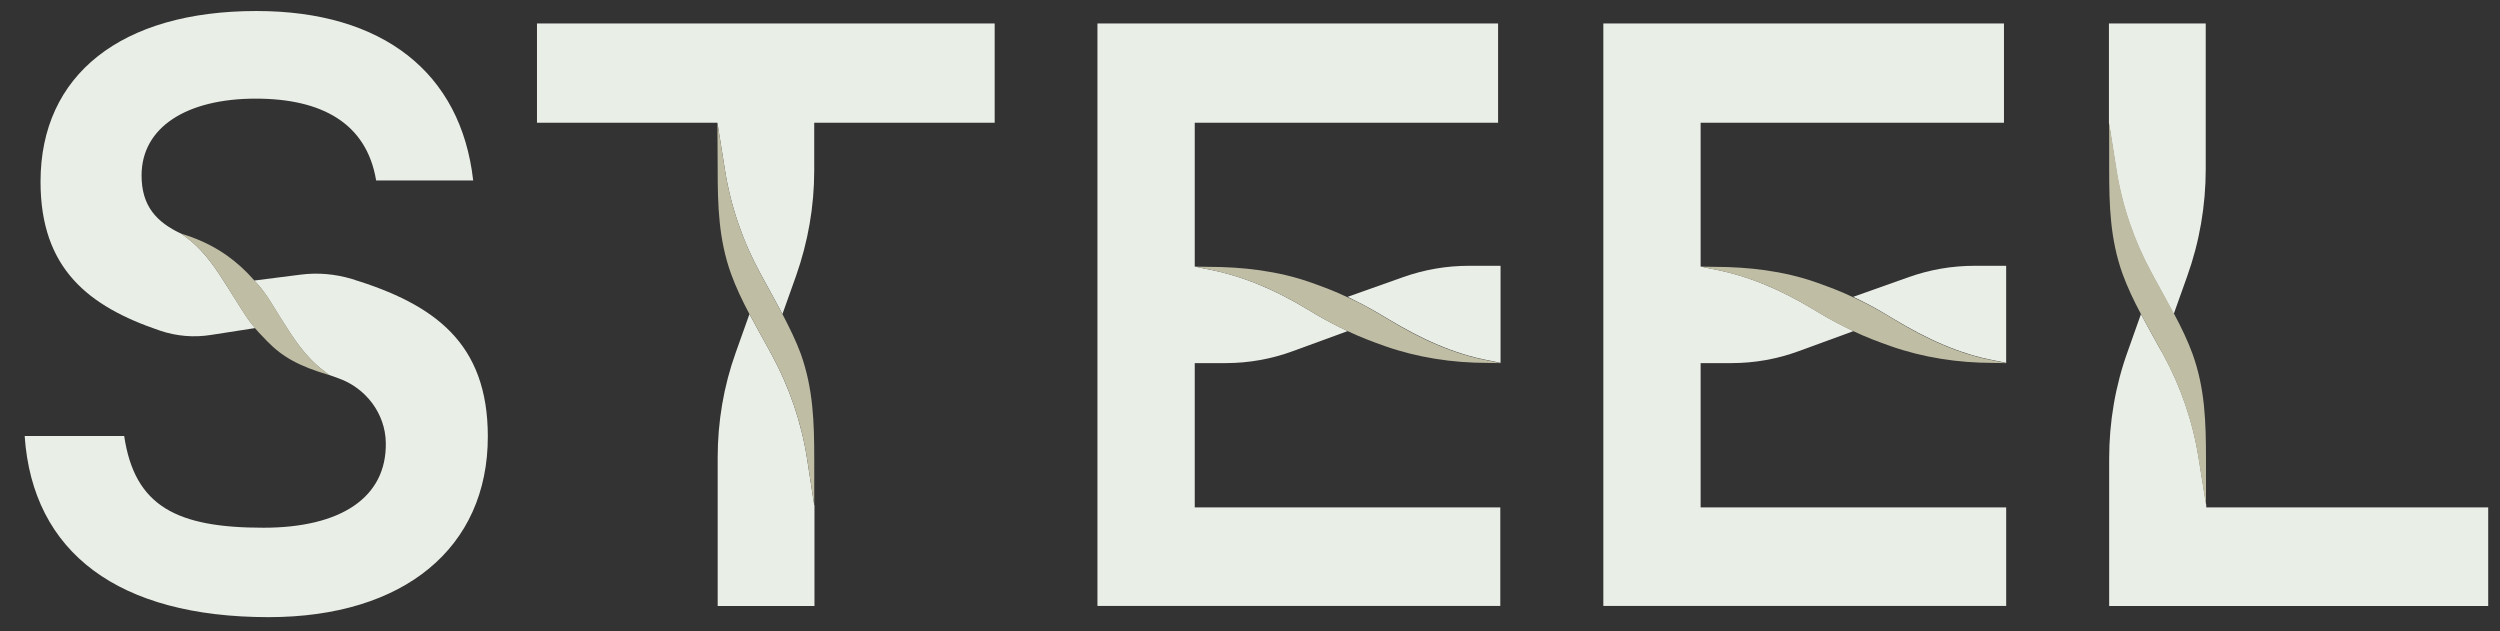
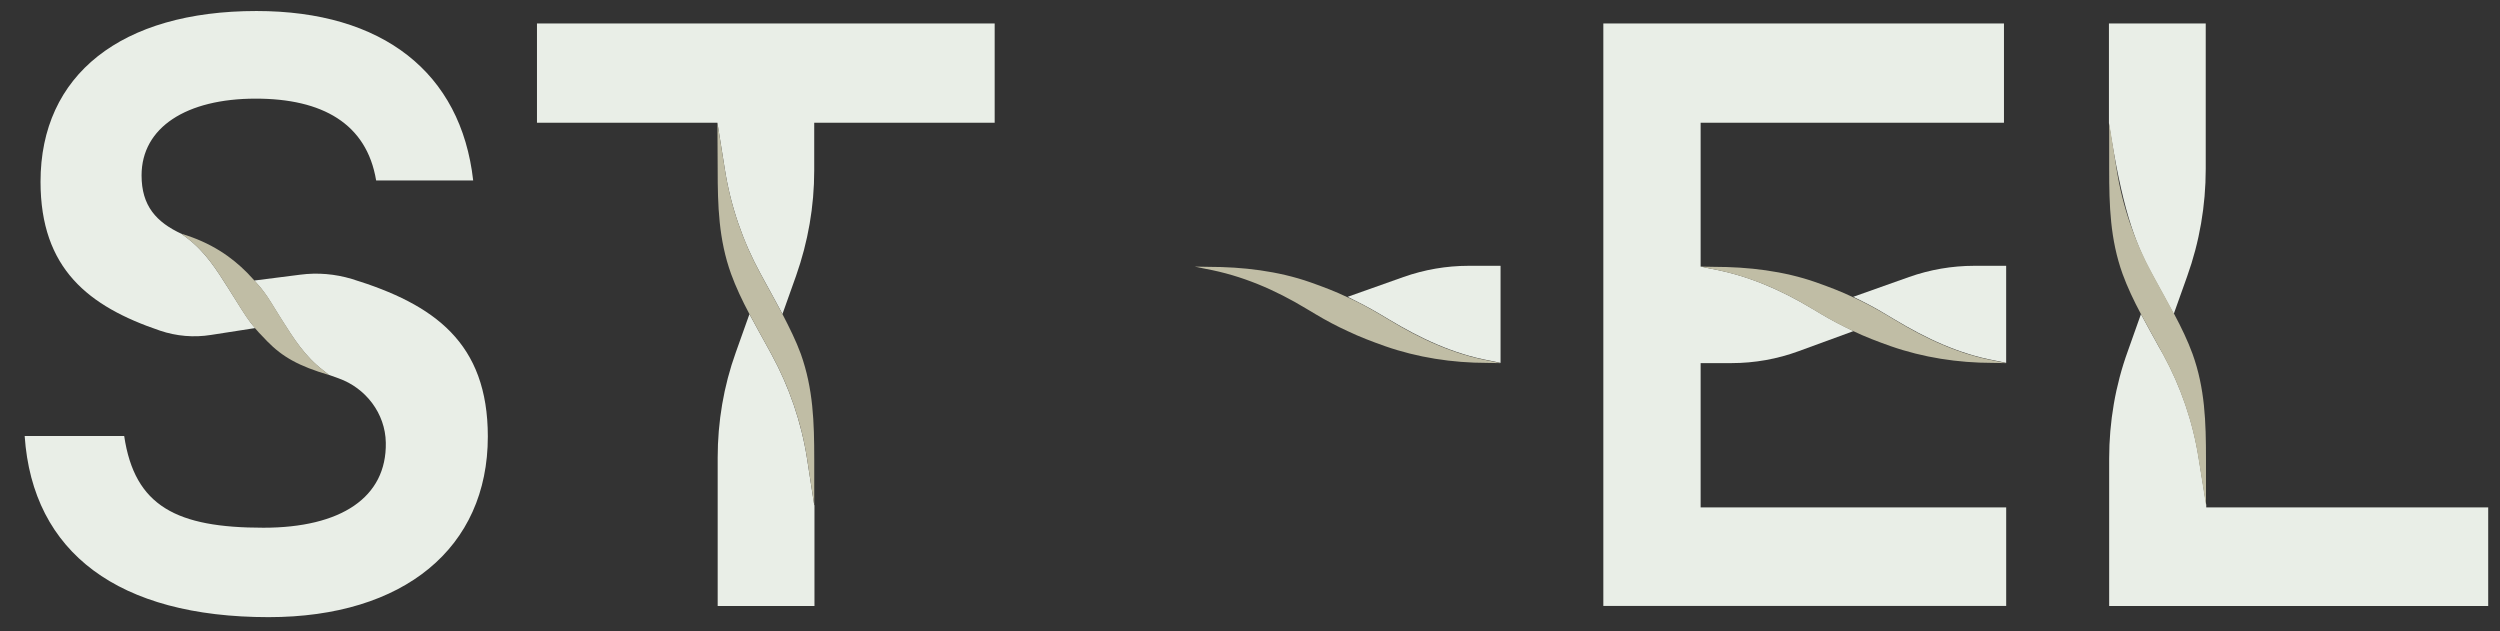
<svg xmlns="http://www.w3.org/2000/svg" width="99" height="25" viewBox="0 0 99 25" fill="none">
  <rect x="0" y="0" width="99" height="25" fill="#333333" stroke="none" />
  <path d="M54.645 12.438L54.999 12.649C56.257 13.404 57.554 14.017 58.99 14.279L59.422 14.37L59.422 10.526L58.154 10.526C57.279 10.526 56.404 10.677 55.579 10.969L53.367 11.754C53.809 11.975 54.222 12.186 54.645 12.438Z" fill="#E9EEE7" />
  <path d="M21.264 0.928L21.264 4.861L28.41 4.861L28.704 6.702C28.931 8.151 29.412 9.55 30.11 10.827L30.258 11.099C30.484 11.511 30.739 11.974 30.985 12.437L31.526 10.918C31.997 9.58 32.243 8.181 32.243 6.753L32.243 4.861L39.389 4.861L39.389 0.928L21.264 0.928Z" fill="#E9EEE7" />
-   <path d="M83.514 0.928L83.514 4.791C83.514 4.821 83.514 4.851 83.514 4.882L83.799 6.702C84.025 8.151 84.506 9.55 85.204 10.827L85.352 11.099C85.578 11.511 85.833 11.974 86.079 12.437L86.61 10.948C87.101 9.58 87.347 8.141 87.347 6.692L87.347 0.928L83.514 0.928Z" fill="#E9EEE7" />
+   <path d="M83.514 0.928L83.514 4.791C83.514 4.821 83.514 4.851 83.514 4.882C84.025 8.151 84.506 9.55 85.204 10.827L85.352 11.099C85.578 11.511 85.833 11.974 86.079 12.437L86.61 10.948C87.101 9.58 87.347 8.141 87.347 6.692L87.347 0.928L83.514 0.928Z" fill="#E9EEE7" />
  <path d="M13.941 11.049C13.273 10.848 12.575 10.787 11.887 10.878L10.069 11.109C10.197 11.25 10.324 11.391 10.442 11.552C10.629 11.793 10.835 12.156 11.002 12.417L11.14 12.639C11.632 13.413 12.064 14.107 12.801 14.671L13.018 14.842L13.411 14.983C14.482 15.365 15.259 16.371 15.278 17.528C15.318 19.701 13.499 20.898 10.432 20.898C7.002 20.898 5.331 20.053 4.918 17.266L0.977 17.266C1.291 21.894 4.702 24.439 10.639 24.439C15.996 24.439 19.318 21.693 19.318 17.287C19.318 13.574 17.205 12.055 13.941 11.049Z" fill="#E9EEE7" />
  <path d="M74.666 12.438L75.02 12.649C76.278 13.404 77.576 14.017 79.011 14.279L79.444 14.37L79.444 10.526L78.176 10.526C77.301 10.526 76.426 10.677 75.6 10.969L73.389 11.754C73.841 11.975 74.254 12.186 74.666 12.438Z" fill="#E9EEE7" />
  <path d="M10.157 0.436C4.8 0.436 1.605 2.961 1.605 7.196C1.605 10.647 3.512 12.136 6.333 13.092C6.982 13.313 7.68 13.373 8.358 13.263L10.108 12.991C10.049 12.921 9.98 12.85 9.921 12.77C9.734 12.528 9.371 11.935 9.204 11.673L9.066 11.452C8.574 10.677 8.142 9.983 7.405 9.42L7.189 9.259C7.198 9.259 7.208 9.269 7.208 9.269C6.176 8.796 5.606 8.142 5.606 6.945C5.606 5.043 7.385 3.906 10.127 3.906C12.762 3.906 14.521 4.892 14.895 7.146L18.738 7.146C18.256 2.87 15.15 0.436 10.157 0.436Z" fill="#E9EEE7" />
  <path d="M32.243 20.003L31.959 18.162C31.732 16.713 31.251 15.315 30.553 14.037L30.405 13.765C30.179 13.353 29.924 12.9 29.678 12.438L29.137 13.957C28.656 15.295 28.42 16.703 28.42 18.132L28.42 23.997L32.253 23.997L32.253 20.003C32.243 20.003 32.243 20.003 32.243 20.003Z" fill="#E9EEE7" />
-   <path d="M47.312 14.379L48.541 14.379C49.445 14.379 50.349 14.218 51.195 13.906L53.367 13.111C52.925 12.9 52.512 12.688 52.089 12.437L51.735 12.226C50.477 11.471 49.18 10.908 47.745 10.646L47.312 10.556L47.401 10.556C47.381 10.556 47.371 10.556 47.351 10.556L47.312 10.556L47.312 4.861L59.324 4.861L59.324 0.928L43.459 0.928L43.459 23.996L59.412 23.996L59.412 20.093L47.312 20.093L47.312 14.379Z" fill="#E9EEE7" />
  <path d="M67.345 14.379L68.574 14.379C69.478 14.379 70.382 14.218 71.228 13.906L73.4 13.111C72.958 12.9 72.545 12.688 72.122 12.437L71.769 12.226C70.51 11.471 69.213 10.908 67.778 10.646L67.345 10.556L67.434 10.556C67.414 10.556 67.404 10.556 67.385 10.556L67.345 10.556L67.345 4.861L79.357 4.861L79.357 0.928L63.492 0.928L63.492 23.996L79.445 23.996L79.445 20.093L67.345 20.093L67.345 14.379Z" fill="#E9EEE7" />
  <path d="M87.367 20.084C87.367 20.053 87.367 20.023 87.367 19.993L87.072 18.162C86.846 16.713 86.364 15.315 85.666 14.037L85.509 13.765C85.283 13.353 85.027 12.9 84.782 12.438L84.261 13.906C83.769 15.264 83.523 16.703 83.523 18.162L83.523 23.997L98.533 23.997L98.533 20.093L87.367 20.093L87.367 20.084Z" fill="#E9EEE7" />
  <path d="M12.812 14.67C12.075 14.117 11.642 13.413 11.151 12.638L11.013 12.417C10.846 12.155 10.639 11.793 10.453 11.552C10.246 11.28 10.02 11.049 9.784 10.797C9.175 10.183 8.369 9.61 7.189 9.258L7.406 9.429C8.143 9.982 8.575 10.686 9.067 11.461L9.204 11.682C9.372 11.944 9.725 12.537 9.922 12.779C10.128 13.051 10.354 13.282 10.59 13.524C11.19 14.137 11.839 14.499 13.028 14.851L12.812 14.67Z" fill="#C0BDA5" />
  <path d="M31.713 14.017C31.526 13.504 31.261 12.971 30.985 12.438C30.74 11.975 30.484 11.512 30.258 11.1L30.111 10.828C29.413 9.55 28.931 8.152 28.705 6.703L28.41 4.862L28.42 6.683C28.42 8.152 28.459 9.48 28.951 10.848C29.137 11.361 29.393 11.905 29.678 12.438C29.924 12.901 30.179 13.353 30.405 13.766L30.553 14.037C31.251 15.315 31.733 16.714 31.959 18.162L32.244 20.003L32.244 18.182C32.244 16.724 32.204 15.396 31.713 14.017Z" fill="#C0BDA5" />
  <path d="M58.99 14.289C57.555 14.027 56.257 13.424 54.999 12.659L54.645 12.448C54.222 12.197 53.81 11.975 53.367 11.774C52.886 11.543 52.404 11.361 51.893 11.18C50.605 10.728 49.21 10.567 47.853 10.567L47.312 10.557L47.745 10.647C49.18 10.909 50.487 11.472 51.736 12.227L52.09 12.438C52.512 12.69 52.925 12.911 53.367 13.112C53.849 13.343 54.331 13.524 54.842 13.706C56.129 14.158 57.515 14.37 58.882 14.37L59.422 14.38L58.99 14.289Z" fill="#C0BDA5" />
  <path d="M79.013 14.289C77.578 14.027 76.281 13.424 75.022 12.659L74.669 12.448C74.246 12.197 73.833 11.975 73.391 11.774C72.909 11.543 72.427 11.361 71.916 11.18C70.629 10.728 69.233 10.567 67.876 10.567L67.336 10.557L67.768 10.647C69.204 10.909 70.511 11.472 71.759 12.227L72.113 12.438C72.536 12.69 72.948 12.911 73.391 13.112C73.872 13.343 74.354 13.524 74.865 13.706C76.153 14.158 77.539 14.37 78.905 14.37L79.446 14.38L79.013 14.289Z" fill="#C0BDA5" />
  <path d="M87.357 18.182C87.357 16.714 87.318 15.386 86.826 14.017C86.639 13.504 86.384 12.971 86.099 12.438C85.853 11.975 85.597 11.512 85.371 11.1L85.224 10.828C84.526 9.55 84.044 8.152 83.818 6.703L83.523 4.862L83.523 6.683C83.523 8.152 83.563 9.48 84.054 10.848C84.241 11.361 84.496 11.905 84.782 12.438C85.027 12.901 85.283 13.353 85.509 13.766L85.656 14.037C86.354 15.315 86.836 16.714 87.062 18.162L87.357 20.003L87.357 18.182Z" fill="#C0BDA5" />
</svg>